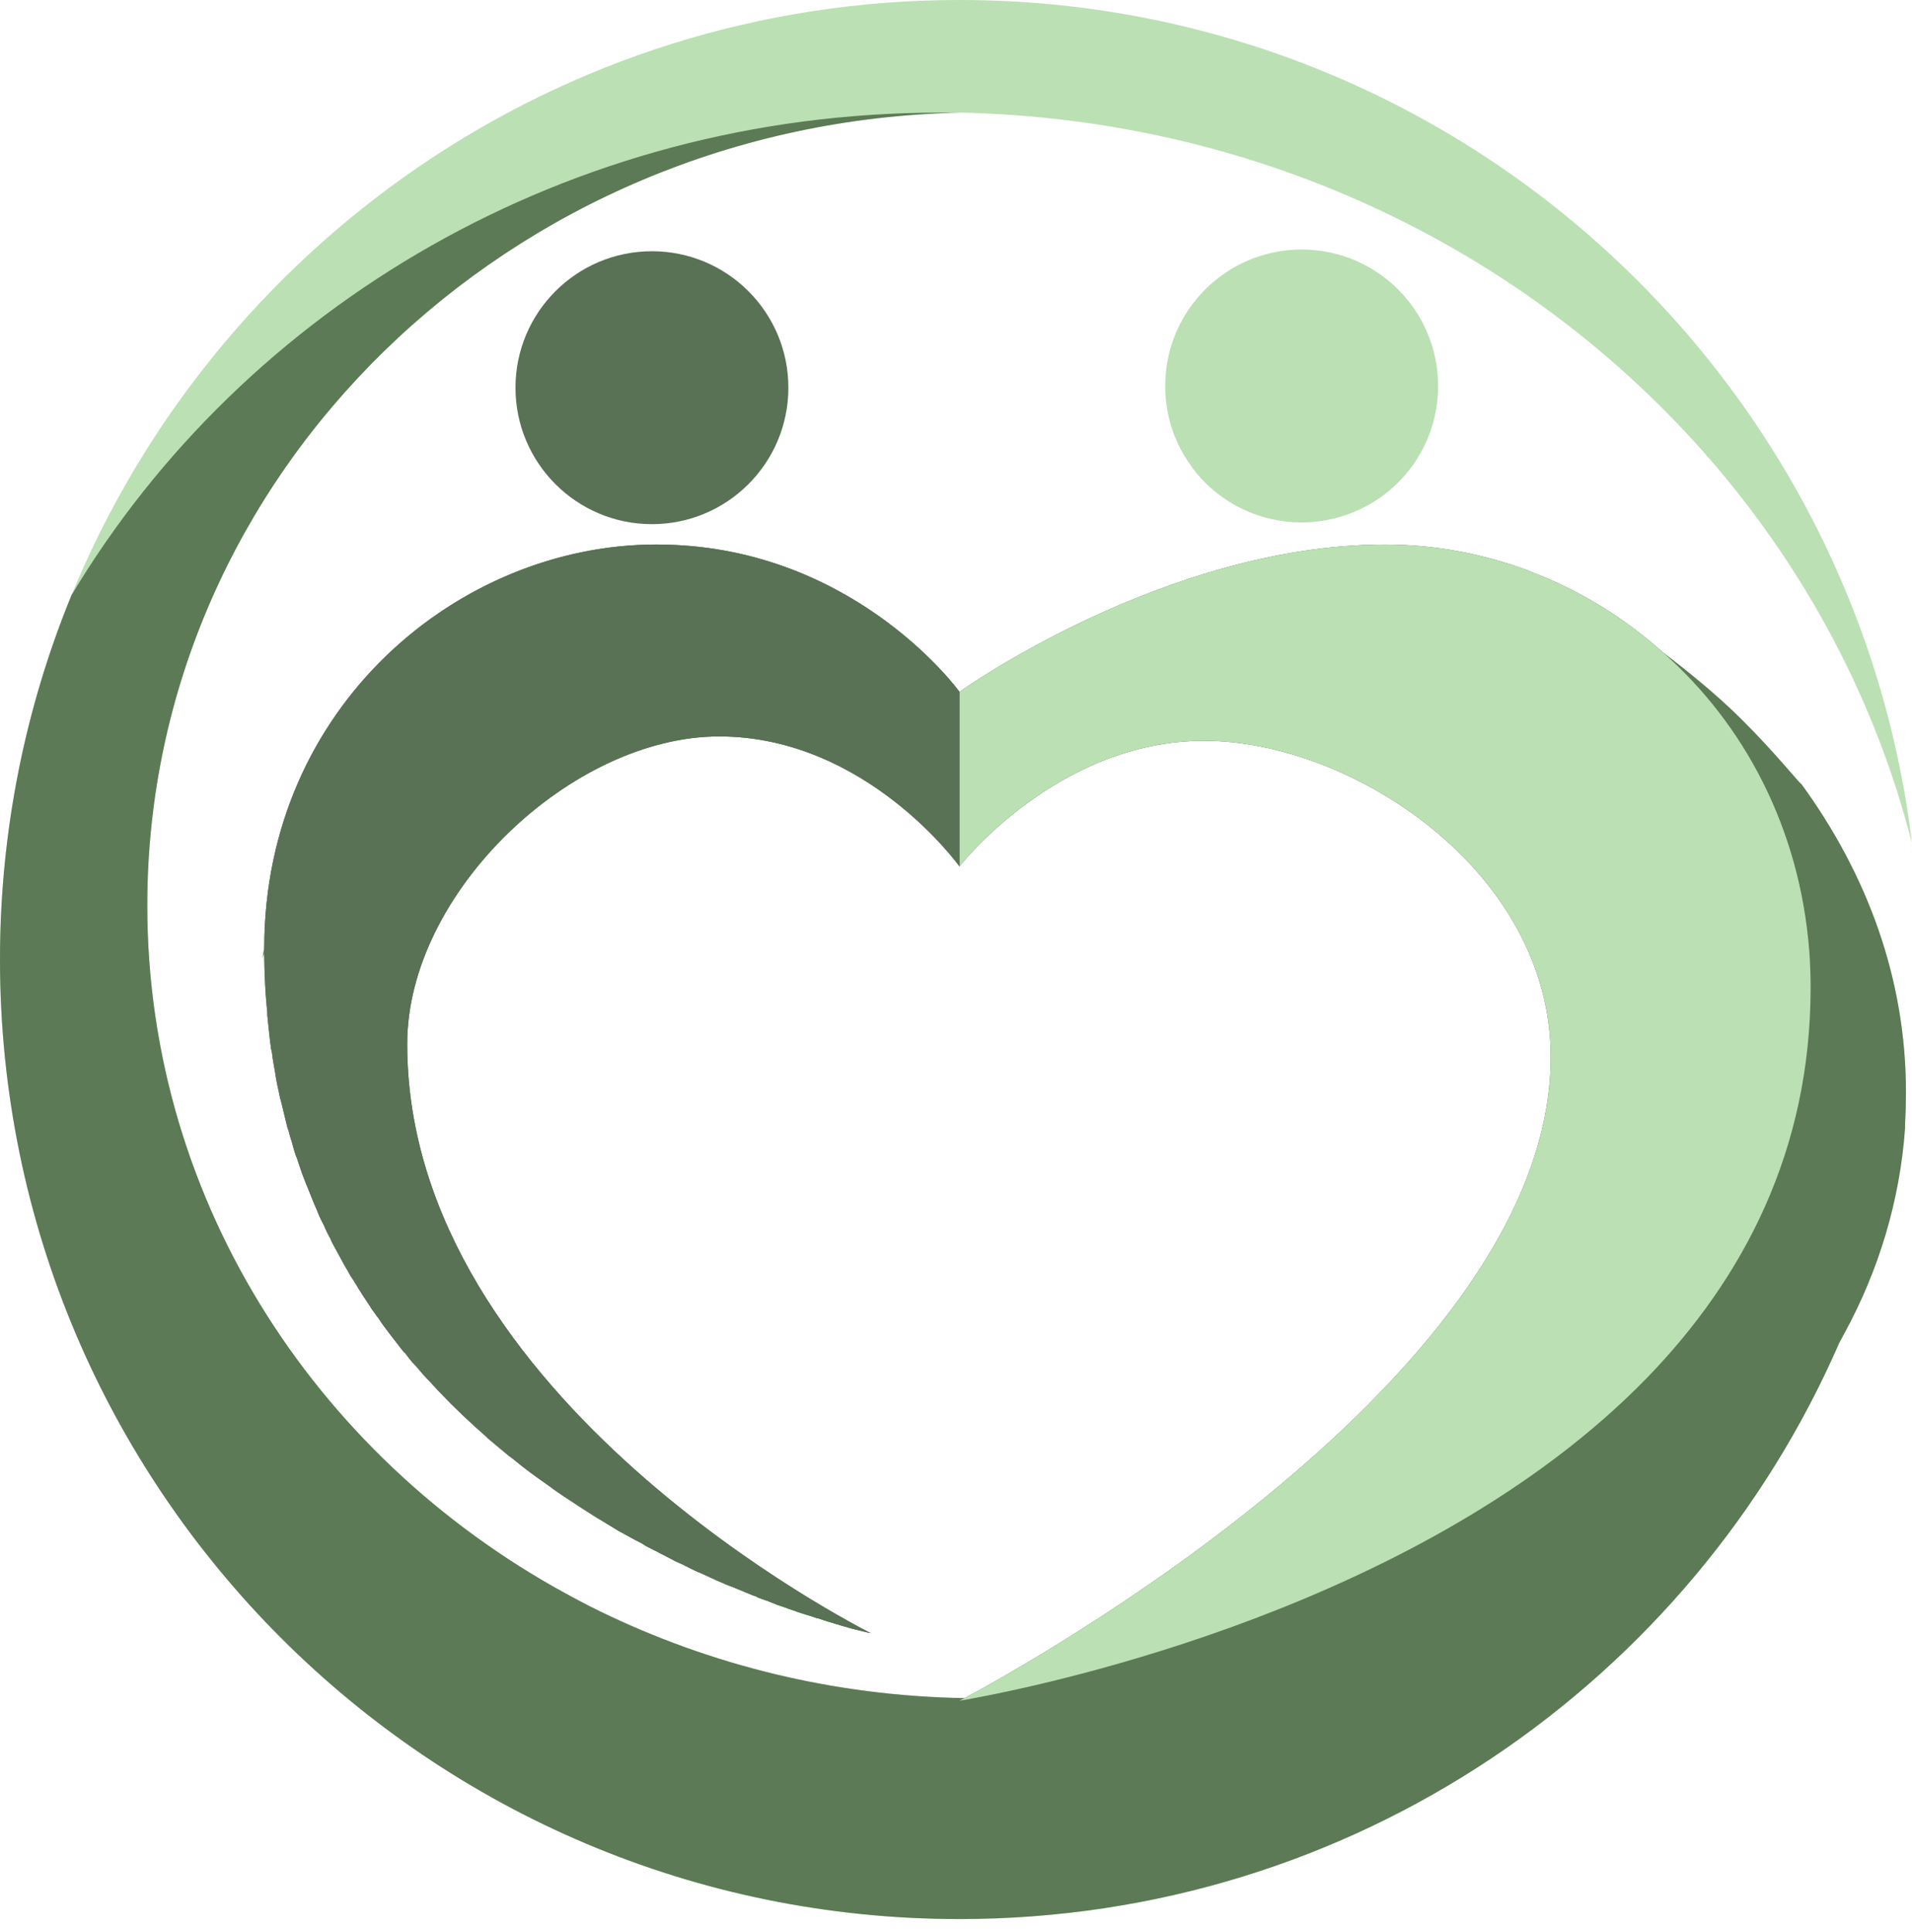
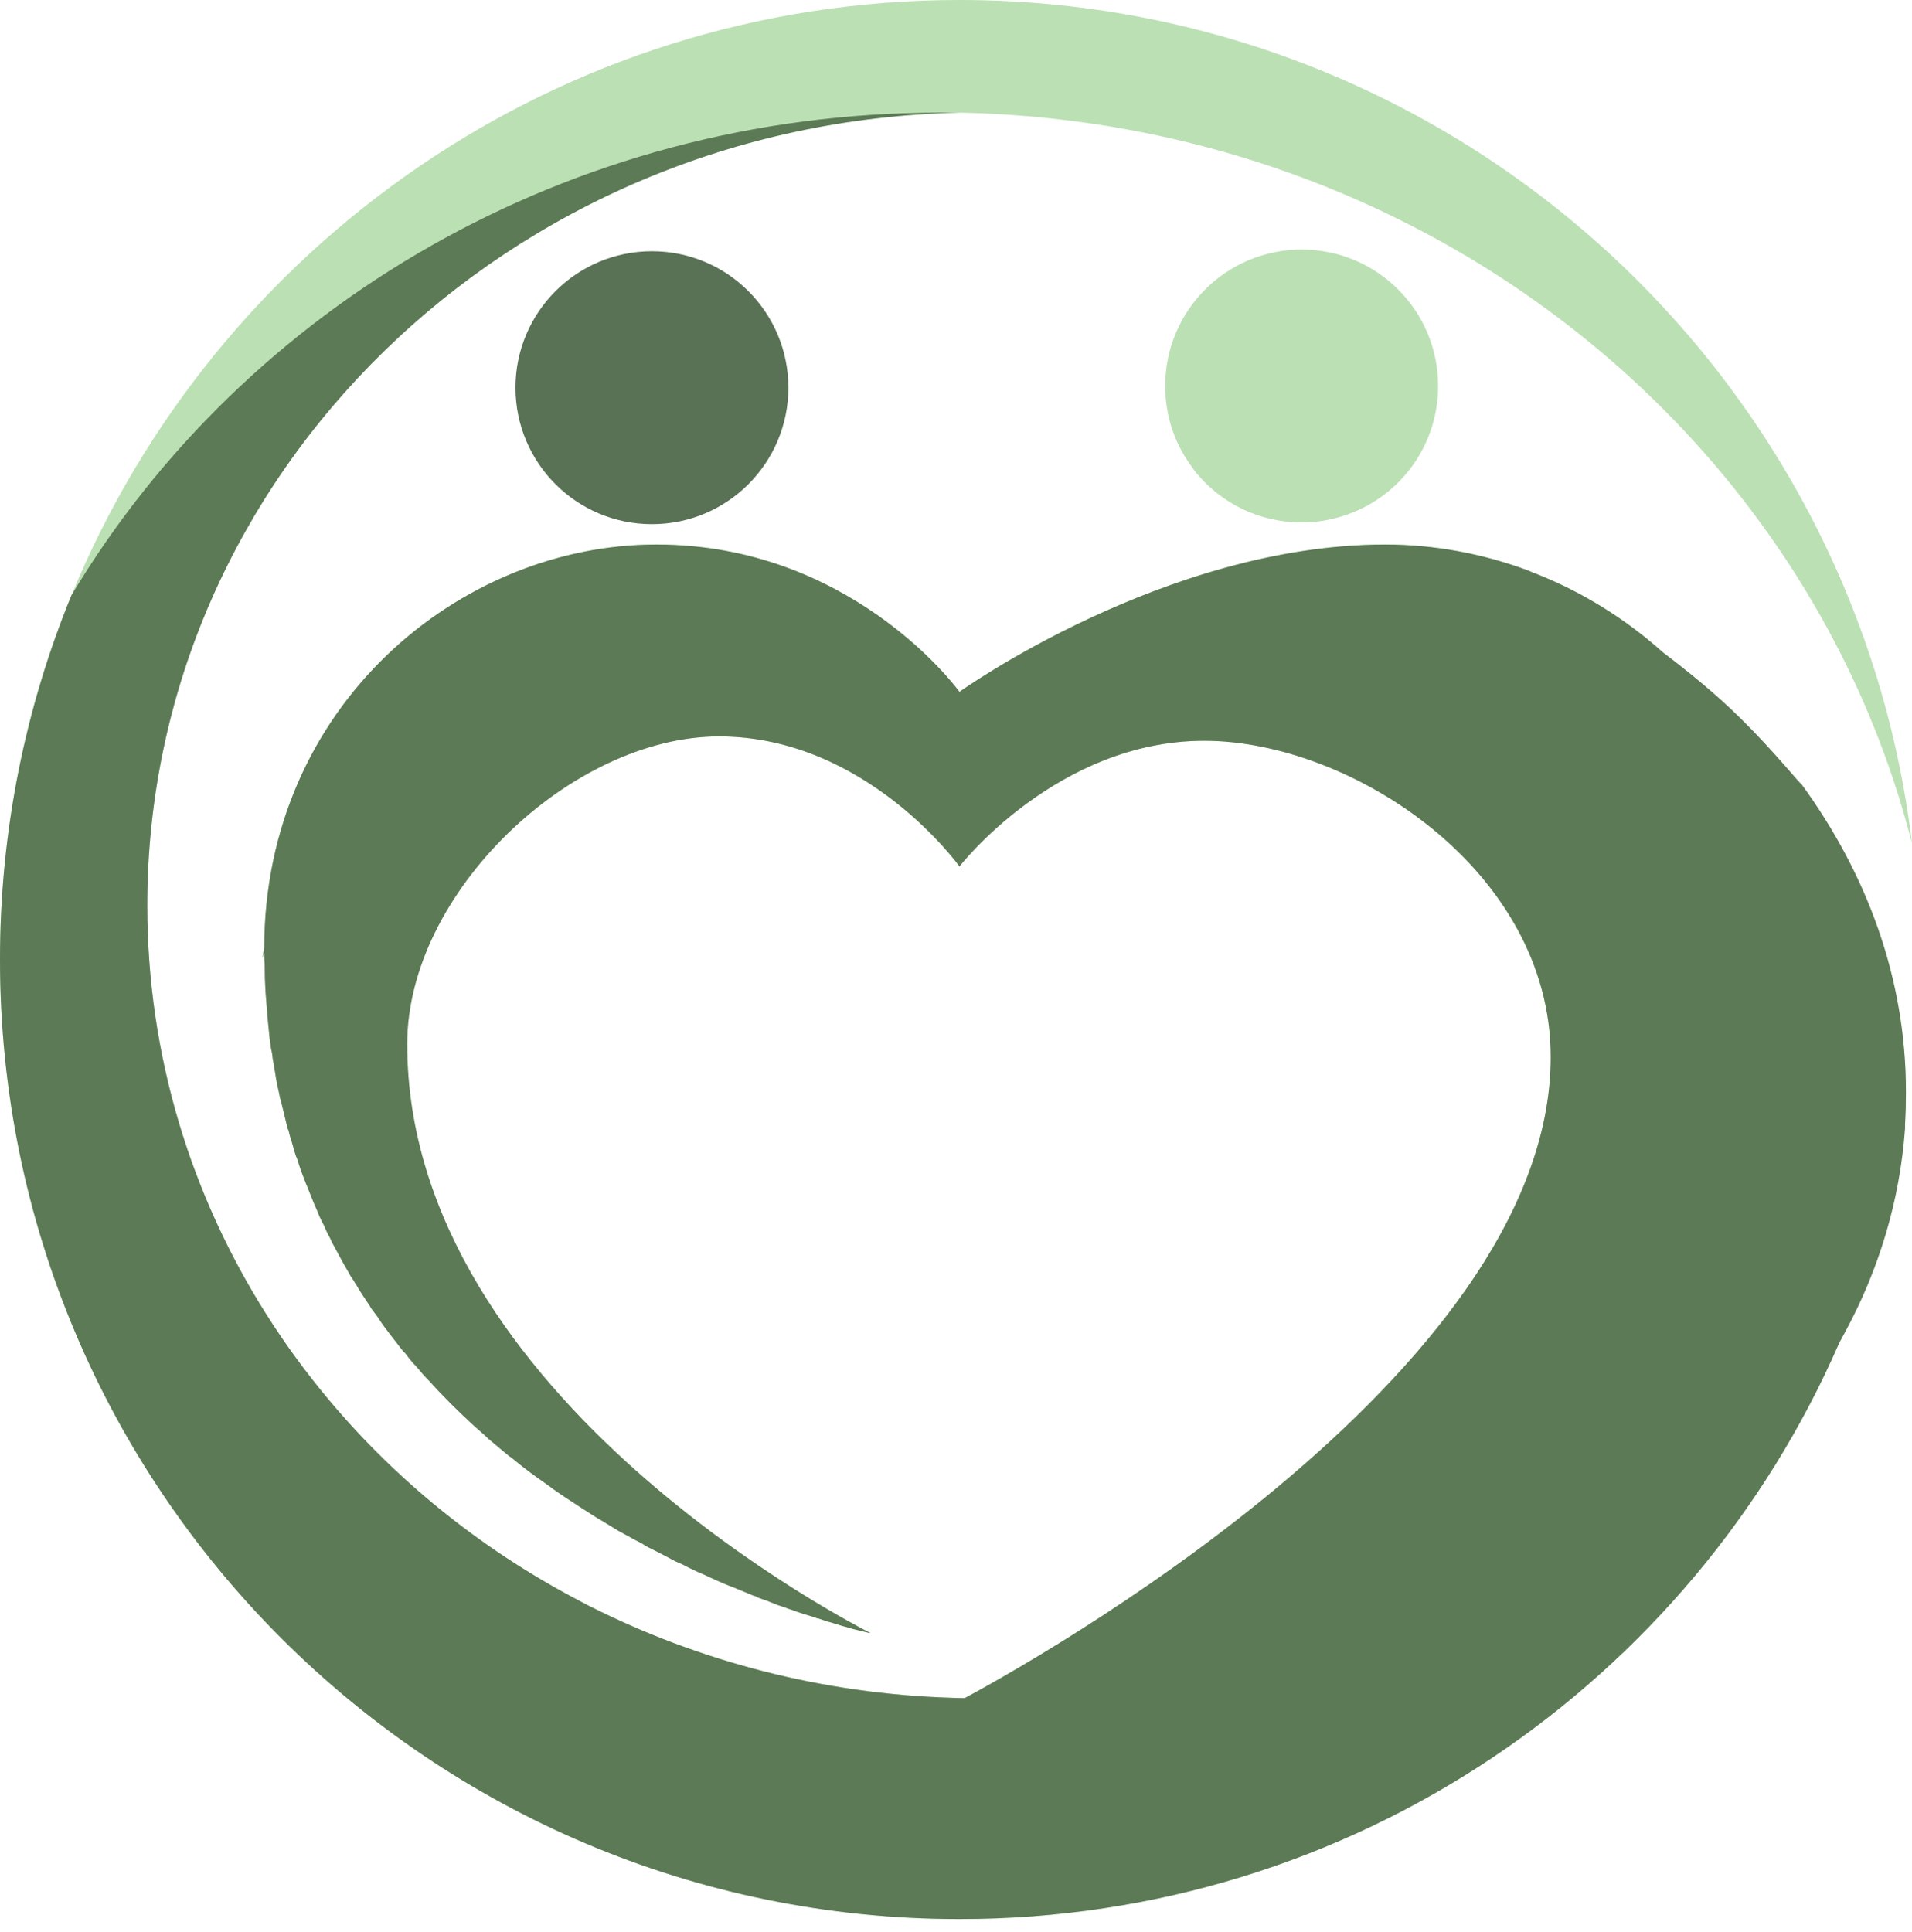
<svg xmlns="http://www.w3.org/2000/svg" width="97" height="98" viewBox="0 0 97 98" fill="none">
  <path d="M91.418 40.171C91.404 40.142 91.389 40.113 91.374 40.083C89.462 37.512 87.089 35.161 84.364 33.095C82.474 31.403 80.321 30.062 78.013 29.14C77.852 29.081 77.691 29.015 77.53 28.942C75.222 28.085 72.761 27.623 70.256 27.623C59.114 27.623 48.676 35.095 48.676 35.095C48.676 35.095 43.621 28.085 34.238 27.645C33.945 27.631 33.645 27.623 33.337 27.623H33.293C23.316 27.623 13.427 35.798 13.405 48.083L13.317 48.61C13.347 48.522 13.376 48.434 13.405 48.346C13.405 48.537 13.412 48.727 13.427 48.917C13.427 49.386 13.442 49.855 13.471 50.324C13.486 50.5 13.5 50.683 13.515 50.873C13.53 51.049 13.544 51.218 13.559 51.379C13.559 51.481 13.566 51.584 13.581 51.687C13.61 51.994 13.647 52.302 13.691 52.609C13.691 52.712 13.698 52.815 13.713 52.917C13.727 52.976 13.735 53.034 13.735 53.093C13.749 53.195 13.771 53.305 13.801 53.422C13.815 53.569 13.837 53.723 13.867 53.884C13.896 54.045 13.925 54.214 13.954 54.389C13.984 54.594 14.02 54.807 14.064 55.027C14.123 55.276 14.174 55.517 14.218 55.752C14.233 55.767 14.24 55.781 14.24 55.796C14.299 56.045 14.357 56.287 14.416 56.521C14.475 56.77 14.533 57.012 14.592 57.246C14.606 57.276 14.621 57.305 14.636 57.334C14.68 57.539 14.738 57.744 14.812 57.95C14.812 57.979 14.819 58.008 14.834 58.037C14.892 58.257 14.958 58.477 15.031 58.697C15.046 58.697 15.053 58.704 15.053 58.719C15.127 58.938 15.192 59.144 15.251 59.334C15.28 59.392 15.302 59.451 15.317 59.51C15.39 59.7 15.463 59.891 15.537 60.081C15.537 60.096 15.544 60.11 15.559 60.125C15.632 60.316 15.705 60.499 15.778 60.674C15.793 60.704 15.808 60.74 15.822 60.784C15.896 60.975 15.976 61.165 16.064 61.356C16.108 61.473 16.159 61.583 16.218 61.685C16.276 61.846 16.35 62.008 16.438 62.169C16.526 62.389 16.628 62.601 16.745 62.806C16.775 62.879 16.811 62.96 16.855 63.048C16.943 63.209 17.031 63.37 17.119 63.531C17.221 63.722 17.324 63.912 17.427 64.103C17.5 64.234 17.573 64.359 17.646 64.476C17.69 64.549 17.734 64.63 17.778 64.718C17.837 64.806 17.895 64.894 17.954 64.982C17.983 65.04 18.02 65.099 18.064 65.157C18.137 65.289 18.218 65.421 18.306 65.553C18.32 65.582 18.342 65.619 18.372 65.663C18.459 65.795 18.547 65.927 18.635 66.058C18.679 66.132 18.723 66.198 18.767 66.256C18.796 66.315 18.833 66.373 18.877 66.432C18.965 66.549 19.053 66.666 19.141 66.784C19.17 66.828 19.199 66.871 19.229 66.915C19.302 67.033 19.382 67.15 19.47 67.267C19.675 67.546 19.888 67.824 20.108 68.102C20.239 68.278 20.371 68.447 20.503 68.608C20.503 68.608 20.511 68.608 20.525 68.608C20.657 68.783 20.796 68.952 20.943 69.113C20.972 69.157 21.001 69.194 21.031 69.223C21.177 69.384 21.316 69.545 21.448 69.706C21.58 69.853 21.712 69.992 21.844 70.124C21.917 70.212 21.99 70.292 22.063 70.366C22.181 70.498 22.305 70.629 22.437 70.761C22.73 71.069 23.023 71.362 23.316 71.64C23.448 71.772 23.58 71.897 23.712 72.014C23.756 72.058 23.792 72.094 23.822 72.124C24.027 72.314 24.232 72.497 24.437 72.673C24.554 72.776 24.671 72.878 24.788 72.981C25.125 73.274 25.47 73.567 25.821 73.86C25.909 73.918 25.997 73.984 26.085 74.058C26.349 74.277 26.62 74.49 26.898 74.695C27.133 74.871 27.367 75.039 27.601 75.2C27.704 75.273 27.806 75.347 27.909 75.42C28.041 75.523 28.173 75.618 28.305 75.706C28.539 75.867 28.781 76.028 29.03 76.189C29.381 76.424 29.733 76.651 30.084 76.87C30.216 76.958 30.348 77.039 30.48 77.112C30.788 77.303 31.088 77.486 31.381 77.662C31.542 77.749 31.703 77.837 31.864 77.925C32.099 78.057 32.333 78.182 32.568 78.299C32.67 78.372 32.78 78.438 32.897 78.497C33.015 78.555 33.132 78.614 33.249 78.672C33.483 78.79 33.711 78.907 33.93 79.024C34.047 79.083 34.157 79.141 34.26 79.2C34.392 79.258 34.524 79.317 34.655 79.376C34.846 79.478 35.036 79.573 35.227 79.661C35.344 79.72 35.461 79.771 35.578 79.815C35.681 79.859 35.783 79.903 35.886 79.947C36.208 80.108 36.531 80.255 36.853 80.386C36.956 80.43 37.051 80.467 37.139 80.496C37.49 80.643 37.827 80.782 38.15 80.914C38.223 80.943 38.289 80.965 38.347 80.98C38.391 81.009 38.428 81.031 38.457 81.046C38.589 81.09 38.714 81.134 38.831 81.178C38.889 81.192 38.948 81.214 39.007 81.243C39.153 81.302 39.3 81.361 39.446 81.419C39.636 81.478 39.827 81.544 40.017 81.617C40.164 81.661 40.31 81.712 40.457 81.771C40.721 81.859 40.977 81.939 41.226 82.013C41.314 82.042 41.395 82.071 41.468 82.101C41.483 82.101 41.497 82.101 41.512 82.101C41.6 82.13 41.688 82.159 41.776 82.189C41.951 82.247 42.12 82.298 42.281 82.342C42.354 82.372 42.427 82.394 42.501 82.408C42.545 82.423 42.589 82.438 42.633 82.452C42.691 82.467 42.742 82.481 42.786 82.496C42.904 82.525 43.006 82.555 43.094 82.584C43.153 82.599 43.204 82.613 43.248 82.628C43.797 82.76 44.127 82.848 44.171 82.848C43.753 82.628 20.657 71.025 20.657 52.961C20.657 45.27 29.008 37.358 36.479 37.358C43.951 37.358 48.676 43.951 48.676 43.951C48.676 43.951 53.62 37.578 61.092 37.578C68.564 37.578 78.672 44.171 78.672 53.62C78.672 69.816 51.884 84.562 48.94 86.144C42.281 86.034 36.018 84.452 30.458 81.749C30.443 81.749 30.429 81.742 30.414 81.727C30.048 81.551 29.689 81.368 29.337 81.178C16.306 74.343 7.472 61.114 7.472 45.929C7.472 24.019 25.843 6.197 48.698 5.714C56.126 5.867 63.158 7.538 69.465 10.416C83.067 16.613 93.352 28.458 97 42.786C94.099 18.679 73.574 0 48.676 0C28.348 0 10.922 12.46 3.626 30.194C1.297 35.886 0 42.127 0 48.676C0 75.552 21.8 97.352 48.676 97.352C68.652 97.352 85.814 85.331 93.308 68.124C93.396 67.919 93.484 67.714 93.572 67.509C94.978 64.191 96.011 60.674 96.648 57.026C96.678 56.514 96.692 56.001 96.692 55.488C96.692 55.459 96.692 55.422 96.692 55.378C96.692 49.709 94.758 44.391 91.374 39.754C91.389 39.9 91.404 40.039 91.418 40.171Z" fill="#BBE0B4" />
  <path d="M96.692 55.379C96.692 49.709 94.759 44.391 91.374 39.755C91.374 39.842 90.056 38.172 88.342 36.48C87.067 35.206 85.529 33.975 84.364 33.096C82.474 31.404 80.321 30.063 78.013 29.14C77.852 29.082 77.691 29.016 77.53 28.942C75.222 28.085 72.761 27.624 70.278 27.624C59.114 27.624 48.676 35.096 48.676 35.096C48.676 35.096 43.621 28.085 34.238 27.646C33.945 27.631 33.645 27.624 33.337 27.624H33.293C23.316 27.624 13.427 35.799 13.405 48.083L13.317 48.611C13.347 48.523 13.376 48.435 13.405 48.347C13.405 48.537 13.412 48.728 13.427 48.918C13.427 49.387 13.442 49.856 13.471 50.325C13.486 50.501 13.5 50.684 13.515 50.874C13.53 51.05 13.544 51.218 13.559 51.38C13.559 51.482 13.566 51.585 13.581 51.687C13.61 51.995 13.639 52.303 13.669 52.61C13.683 52.713 13.698 52.815 13.713 52.918C13.727 52.976 13.735 53.035 13.735 53.094C13.749 53.196 13.771 53.306 13.801 53.423C13.815 53.57 13.837 53.724 13.867 53.885C13.896 54.046 13.925 54.214 13.954 54.39C13.984 54.595 14.02 54.808 14.064 55.028C14.123 55.276 14.174 55.518 14.218 55.753C14.233 55.767 14.24 55.782 14.24 55.797C14.299 56.046 14.357 56.287 14.416 56.522C14.475 56.771 14.533 57.013 14.592 57.247C14.606 57.276 14.621 57.306 14.636 57.335C14.68 57.54 14.738 57.745 14.812 57.95C14.812 57.98 14.819 58.009 14.834 58.038C14.892 58.258 14.958 58.478 15.031 58.697C15.046 58.697 15.053 58.705 15.053 58.719C15.127 58.939 15.192 59.144 15.251 59.335C15.28 59.393 15.302 59.452 15.317 59.511C15.39 59.701 15.463 59.891 15.537 60.082C15.537 60.096 15.544 60.111 15.559 60.126C15.632 60.316 15.705 60.499 15.778 60.675C15.793 60.705 15.808 60.741 15.822 60.785C15.896 60.975 15.976 61.166 16.064 61.356C16.108 61.474 16.152 61.584 16.196 61.686C16.269 61.847 16.35 62.008 16.438 62.169C16.526 62.389 16.628 62.602 16.745 62.807C16.775 62.88 16.811 62.961 16.855 63.048C16.943 63.21 17.031 63.371 17.119 63.532C17.221 63.722 17.324 63.913 17.427 64.103C17.5 64.235 17.573 64.36 17.646 64.477C17.69 64.55 17.734 64.631 17.778 64.719C17.837 64.807 17.895 64.894 17.954 64.982C17.983 65.041 18.02 65.1 18.064 65.158C18.137 65.29 18.218 65.422 18.306 65.554C18.32 65.583 18.342 65.62 18.372 65.664C18.459 65.796 18.547 65.927 18.635 66.059C18.679 66.132 18.723 66.198 18.767 66.257C18.796 66.316 18.833 66.374 18.877 66.433C18.965 66.55 19.053 66.667 19.141 66.784C19.17 66.828 19.199 66.872 19.229 66.916C19.302 67.033 19.382 67.151 19.47 67.268C19.675 67.546 19.888 67.825 20.108 68.103C20.239 68.279 20.371 68.447 20.503 68.608C20.503 68.608 20.511 68.608 20.525 68.608C20.657 68.784 20.789 68.953 20.921 69.114C20.965 69.158 21.001 69.194 21.031 69.224C21.177 69.385 21.316 69.546 21.448 69.707C21.58 69.854 21.712 69.993 21.844 70.125C21.917 70.213 21.99 70.293 22.063 70.366C22.181 70.498 22.305 70.63 22.437 70.762C22.73 71.07 23.023 71.363 23.316 71.641C23.448 71.773 23.58 71.897 23.712 72.015C23.756 72.058 23.792 72.095 23.822 72.124C24.027 72.315 24.232 72.498 24.437 72.674C24.554 72.776 24.664 72.879 24.766 72.981C25.118 73.275 25.47 73.567 25.821 73.861C25.909 73.919 25.997 73.985 26.085 74.058C26.349 74.278 26.62 74.49 26.898 74.696C27.133 74.871 27.367 75.04 27.601 75.201C27.704 75.274 27.806 75.347 27.909 75.421C28.041 75.523 28.173 75.619 28.305 75.707C28.539 75.868 28.781 76.029 29.03 76.19C29.381 76.424 29.733 76.651 30.084 76.871C30.216 76.959 30.348 77.04 30.48 77.113C30.788 77.303 31.088 77.487 31.381 77.662C31.542 77.75 31.703 77.838 31.864 77.926C32.099 78.058 32.333 78.182 32.568 78.3C32.67 78.373 32.78 78.439 32.897 78.497C33.015 78.556 33.132 78.615 33.249 78.673C33.483 78.79 33.711 78.908 33.93 79.025C34.047 79.083 34.157 79.142 34.26 79.201C34.392 79.259 34.524 79.318 34.655 79.376C34.846 79.479 35.036 79.574 35.227 79.662C35.344 79.721 35.461 79.772 35.578 79.816C35.681 79.86 35.776 79.904 35.864 79.948C36.201 80.109 36.531 80.255 36.853 80.387C36.956 80.431 37.051 80.468 37.139 80.497C37.49 80.644 37.827 80.783 38.15 80.915C38.223 80.944 38.289 80.966 38.347 80.981C38.391 81.01 38.428 81.032 38.457 81.046C38.589 81.091 38.714 81.134 38.831 81.178C38.889 81.193 38.948 81.215 39.007 81.244C39.153 81.303 39.3 81.362 39.446 81.42C39.637 81.479 39.827 81.545 40.017 81.618C40.164 81.662 40.31 81.713 40.457 81.772C40.721 81.86 40.977 81.94 41.226 82.013C41.314 82.043 41.395 82.072 41.468 82.101C41.483 82.101 41.497 82.101 41.512 82.101C41.6 82.131 41.688 82.16 41.776 82.189C41.951 82.248 42.12 82.299 42.281 82.343C42.354 82.372 42.428 82.394 42.501 82.409C42.545 82.424 42.589 82.438 42.633 82.453C42.691 82.468 42.742 82.482 42.786 82.497C42.904 82.526 43.006 82.555 43.094 82.585C43.153 82.599 43.204 82.614 43.248 82.629C43.797 82.761 44.127 82.849 44.171 82.849C43.753 82.629 20.657 71.026 20.657 52.962C20.657 45.27 29.008 37.359 36.479 37.359C43.951 37.359 48.676 43.952 48.676 43.952C48.676 43.952 53.62 37.579 61.092 37.579C68.564 37.579 78.672 44.172 78.672 53.621C78.672 69.817 51.884 84.563 48.94 86.145C42.281 86.035 36.018 84.453 30.458 81.75C30.443 81.75 30.429 81.742 30.414 81.728C30.048 81.552 29.689 81.369 29.337 81.178C16.306 74.344 7.472 61.115 7.472 45.93C7.472 24.02 25.843 6.198 48.698 5.714C48.361 5.714 48.024 5.714 47.687 5.714C28.832 5.714 12.394 15.559 3.626 30.195C1.297 35.887 0 42.128 0 48.676C0 75.553 21.8 97.352 48.676 97.352C68.652 97.352 85.814 85.332 93.308 68.125C93.396 67.964 93.484 67.803 93.572 67.641C95.33 64.411 96.385 60.895 96.648 57.247V57.225C96.648 57.123 96.648 57.02 96.648 56.917C96.648 56.947 96.648 56.983 96.648 57.027C96.678 56.514 96.692 56.002 96.692 55.489C96.692 55.46 96.692 55.423 96.692 55.379Z" fill="#5C7A55" />
-   <path d="M91.856 50.105C91.856 58.367 88.45 64.85 83.549 69.904C72.364 81.398 53.421 85.397 49.422 86.144C48.982 86.232 48.718 86.276 48.674 86.276C48.704 86.261 48.791 86.218 48.938 86.144C51.883 84.562 78.671 69.817 78.671 53.621C78.671 44.171 68.562 37.578 61.09 37.578C53.619 37.578 48.674 43.951 48.674 43.951V35.095C48.674 35.095 59.113 27.623 70.276 27.623C72.76 27.623 75.221 28.085 77.528 28.942C77.689 29.015 77.85 29.081 78.012 29.14C80.319 30.063 82.473 31.403 84.363 33.095C88.472 36.721 91.307 41.995 91.79 48.258C91.834 48.859 91.856 49.474 91.856 50.105Z" fill="#BBE0B4" />
-   <path d="M48.677 35.095V43.951C48.677 43.951 43.952 37.359 36.481 37.359C29.009 37.359 20.658 45.27 20.658 52.961C20.658 71.025 43.755 82.628 44.172 82.848C44.128 82.848 43.798 82.76 43.249 82.628C43.205 82.614 43.154 82.599 43.095 82.584C43.007 82.555 42.905 82.526 42.788 82.496C42.744 82.482 42.692 82.467 42.634 82.453C42.59 82.438 42.546 82.423 42.502 82.409C42.429 82.394 42.355 82.372 42.282 82.343C42.121 82.299 41.953 82.247 41.777 82.189C41.689 82.159 41.601 82.13 41.513 82.101C41.498 82.101 41.484 82.101 41.469 82.101C41.396 82.072 41.315 82.042 41.227 82.013C40.978 81.94 40.722 81.859 40.458 81.771C40.312 81.713 40.165 81.661 40.019 81.617C39.828 81.544 39.638 81.478 39.447 81.42C39.301 81.361 39.154 81.302 39.008 81.244C38.949 81.215 38.891 81.193 38.832 81.178C38.715 81.134 38.59 81.09 38.458 81.046C38.429 81.031 38.392 81.009 38.349 80.98C38.29 80.966 38.224 80.944 38.151 80.914C37.828 80.782 37.492 80.643 37.14 80.497C37.052 80.467 36.957 80.431 36.854 80.387C36.532 80.255 36.202 80.108 35.865 79.947C35.777 79.903 35.682 79.859 35.58 79.815C35.462 79.772 35.345 79.72 35.228 79.662C35.038 79.574 34.847 79.478 34.657 79.376C34.525 79.317 34.393 79.259 34.261 79.2C34.158 79.141 34.049 79.083 33.931 79.024C33.712 78.907 33.485 78.79 33.25 78.673C33.133 78.614 33.016 78.555 32.899 78.497C32.781 78.438 32.672 78.372 32.569 78.299C32.334 78.182 32.1 78.057 31.866 77.925C31.705 77.838 31.543 77.75 31.382 77.662C31.089 77.486 30.789 77.303 30.481 77.112C30.349 77.039 30.218 76.959 30.086 76.871C29.734 76.651 29.383 76.424 29.031 76.189C28.782 76.028 28.54 75.867 28.306 75.706C28.174 75.618 28.042 75.523 27.91 75.42C27.808 75.347 27.705 75.274 27.602 75.201C27.368 75.039 27.134 74.871 26.899 74.695C26.621 74.49 26.35 74.278 26.086 74.058C25.998 73.985 25.91 73.919 25.822 73.86C25.471 73.567 25.119 73.274 24.768 72.981C24.665 72.879 24.555 72.776 24.438 72.673C24.233 72.498 24.035 72.314 23.845 72.124C23.801 72.095 23.757 72.058 23.713 72.014C23.581 71.897 23.449 71.772 23.317 71.641C23.024 71.362 22.731 71.069 22.438 70.761C22.306 70.63 22.182 70.498 22.065 70.366C21.991 70.293 21.918 70.212 21.845 70.124C21.713 69.992 21.581 69.853 21.449 69.707C21.317 69.546 21.178 69.384 21.032 69.223C21.003 69.194 20.966 69.157 20.922 69.113C20.79 68.952 20.658 68.784 20.526 68.608C20.512 68.608 20.504 68.608 20.504 68.608C20.372 68.447 20.241 68.278 20.109 68.103C19.889 67.824 19.677 67.546 19.471 67.267C19.384 67.15 19.303 67.033 19.23 66.916C19.201 66.872 19.164 66.828 19.12 66.784C19.047 66.667 18.966 66.549 18.878 66.432C18.834 66.374 18.798 66.315 18.768 66.257C18.724 66.198 18.68 66.132 18.636 66.059C18.549 65.927 18.461 65.795 18.373 65.663C18.343 65.619 18.321 65.583 18.307 65.553C18.219 65.421 18.138 65.29 18.065 65.158C18.021 65.099 17.985 65.04 17.955 64.982C17.897 64.894 17.838 64.806 17.779 64.718C17.735 64.63 17.692 64.55 17.648 64.477C17.574 64.359 17.501 64.235 17.428 64.103C17.325 63.913 17.223 63.722 17.12 63.532C17.032 63.37 16.944 63.209 16.856 63.048C16.812 62.96 16.776 62.88 16.747 62.806C16.629 62.601 16.527 62.389 16.439 62.169C16.351 62.008 16.27 61.847 16.197 61.686C16.153 61.583 16.109 61.473 16.065 61.356C15.977 61.166 15.897 60.975 15.824 60.785C15.809 60.741 15.794 60.704 15.78 60.675C15.706 60.499 15.633 60.316 15.56 60.125C15.545 60.111 15.538 60.096 15.538 60.081C15.465 59.891 15.391 59.7 15.318 59.51C15.303 59.451 15.289 59.393 15.274 59.334C15.201 59.144 15.128 58.939 15.054 58.719C15.054 58.704 15.047 58.697 15.032 58.697C14.959 58.477 14.893 58.257 14.835 58.038C14.82 58.008 14.813 57.979 14.813 57.95C14.739 57.745 14.681 57.54 14.637 57.334C14.622 57.305 14.608 57.276 14.593 57.246C14.534 57.012 14.476 56.77 14.417 56.521C14.358 56.287 14.3 56.045 14.241 55.796C14.241 55.782 14.234 55.767 14.219 55.752C14.175 55.518 14.124 55.276 14.066 55.027C14.022 54.807 13.985 54.595 13.956 54.39C13.926 54.214 13.897 54.045 13.868 53.884C13.838 53.723 13.816 53.569 13.802 53.423C13.773 53.306 13.751 53.196 13.736 53.093C13.736 53.035 13.729 52.976 13.714 52.917C13.699 52.815 13.692 52.712 13.692 52.61C13.648 52.302 13.611 51.994 13.582 51.687C13.567 51.584 13.56 51.482 13.56 51.379C13.545 51.218 13.531 51.049 13.516 50.874C13.502 50.683 13.487 50.5 13.472 50.324C13.443 49.855 13.421 49.387 13.406 48.918C13.406 48.727 13.406 48.537 13.406 48.346C13.406 48.273 13.406 48.2 13.406 48.127V48.083C13.428 35.798 23.317 27.623 33.294 27.623H33.338C33.646 27.623 33.946 27.631 34.239 27.645C43.623 28.085 48.677 35.095 48.677 35.095Z" fill="#597255" />
  <path d="M39.996 19.667C39.996 23.491 36.898 26.59 33.074 26.59C29.25 26.59 26.152 23.491 26.152 19.667C26.152 15.843 29.25 12.745 33.074 12.745C36.898 12.745 39.996 15.843 39.996 19.667Z" fill="#597255" />
  <path d="M72.958 19.58C72.958 22.019 71.706 24.151 69.816 25.381C69.655 25.484 69.493 25.579 69.332 25.667C68.344 26.195 67.223 26.502 66.036 26.502C63.883 26.502 61.971 25.535 60.696 23.997C60.564 23.836 60.447 23.675 60.344 23.514C59.553 22.393 59.114 21.03 59.114 19.58C59.114 15.756 62.212 12.658 66.036 12.658C69.86 12.658 72.958 15.756 72.958 19.58Z" fill="#BBE0B4" />
</svg>